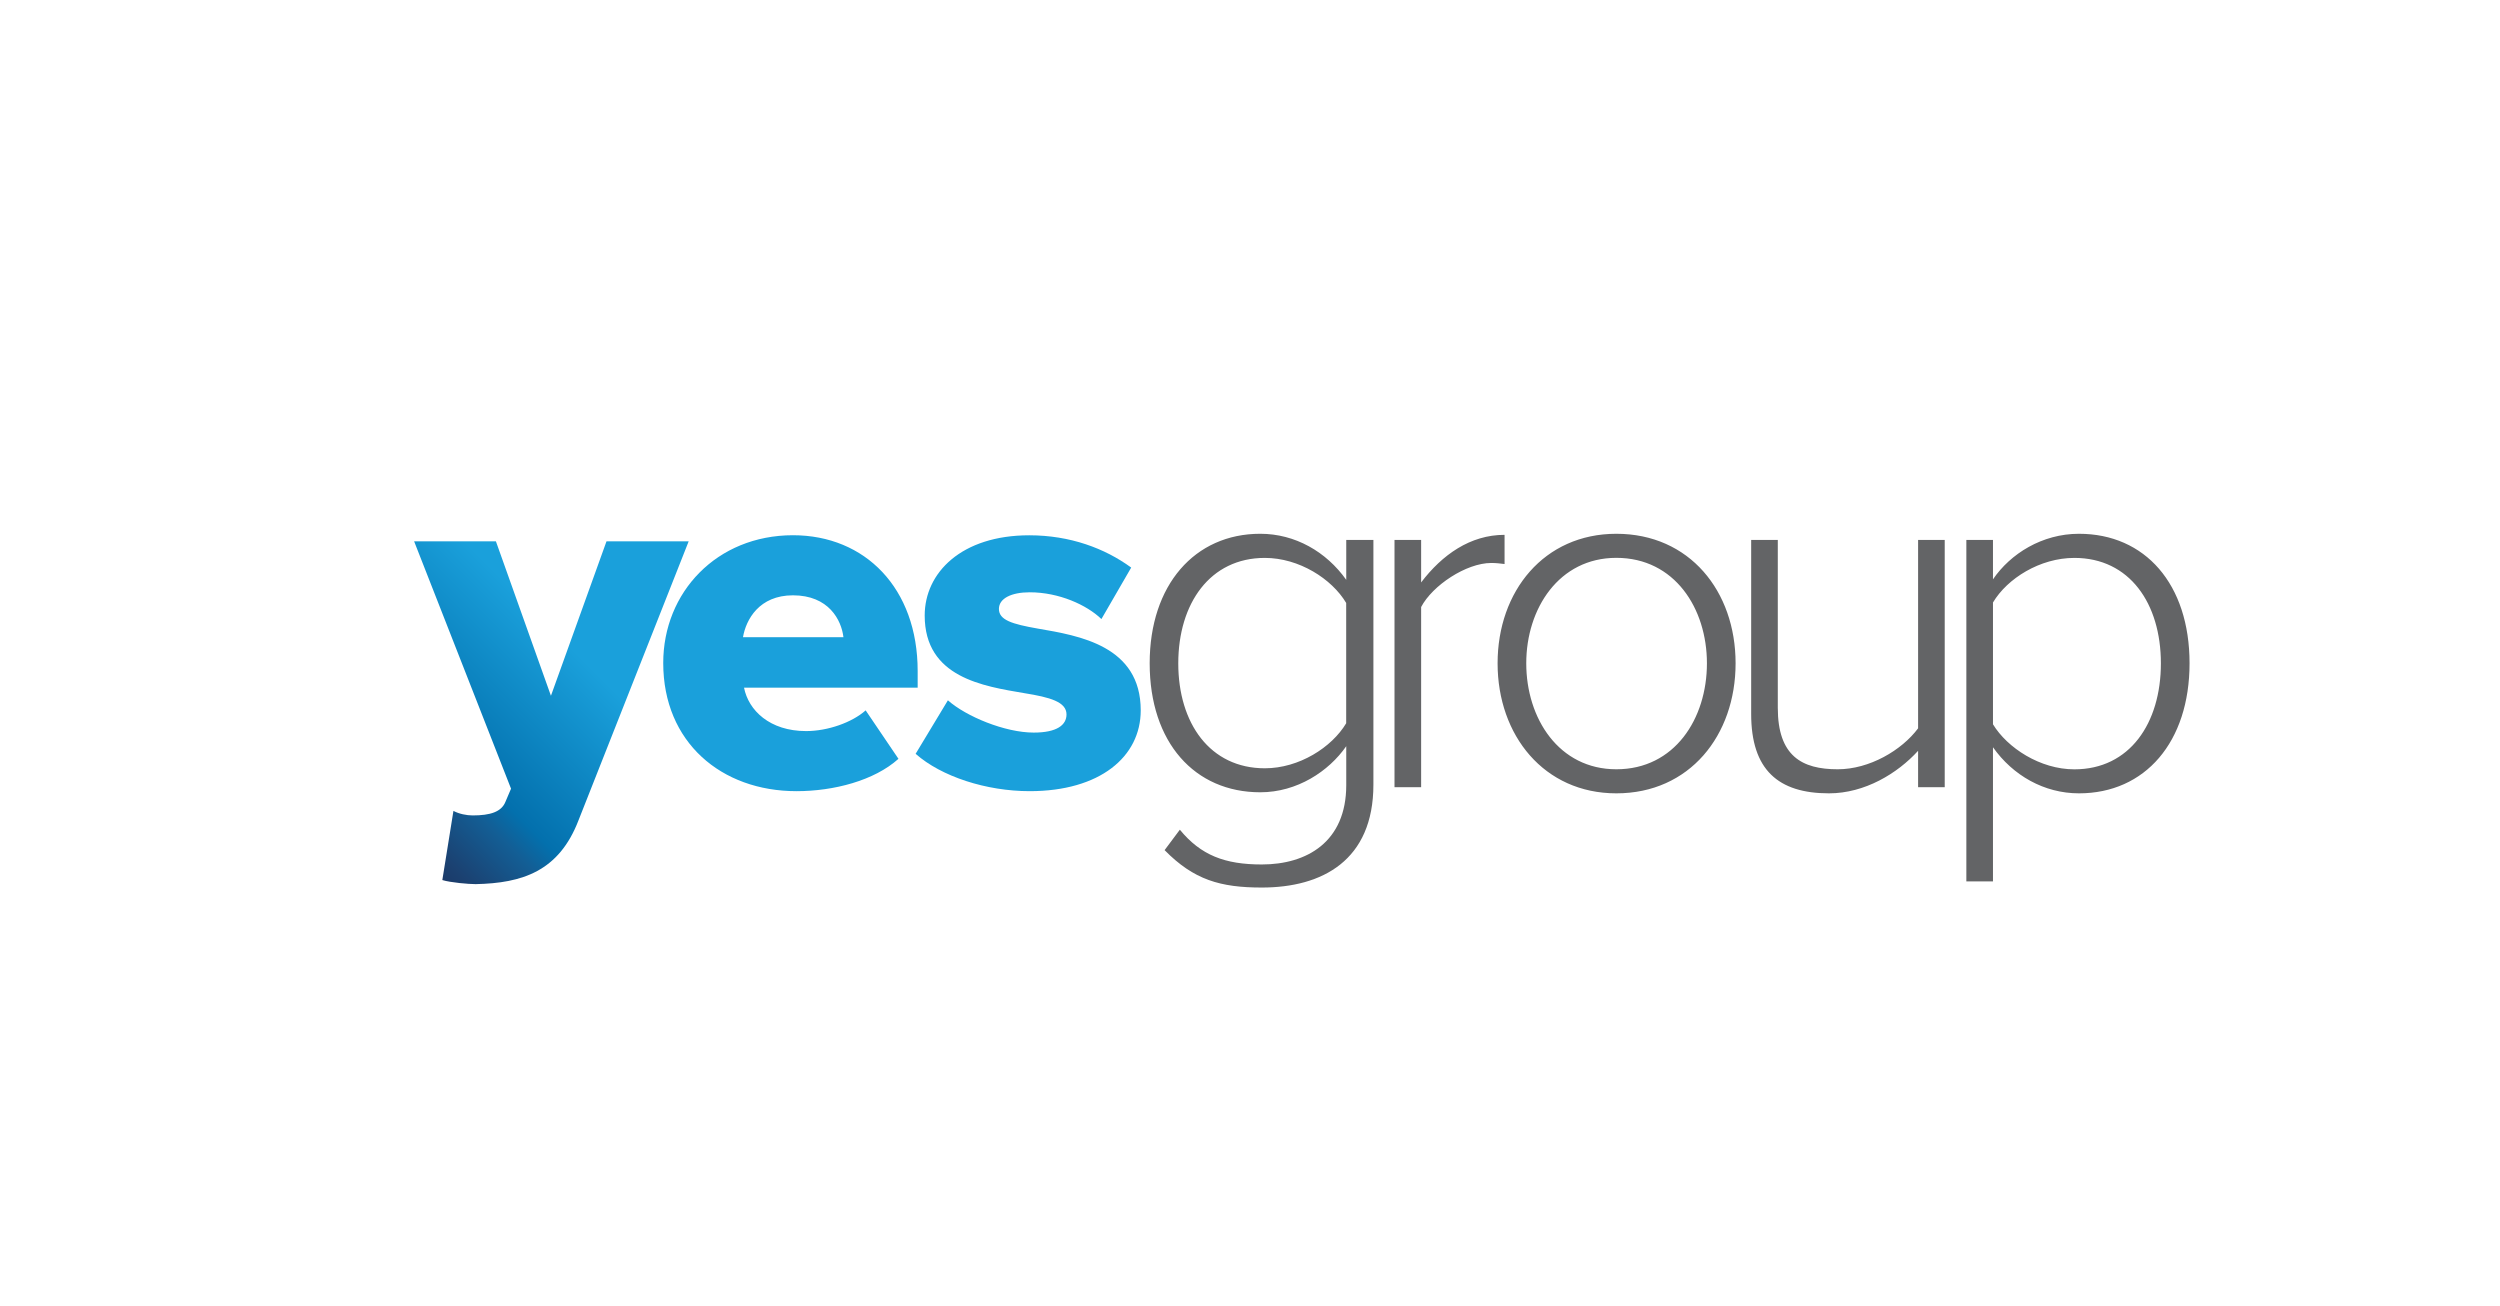
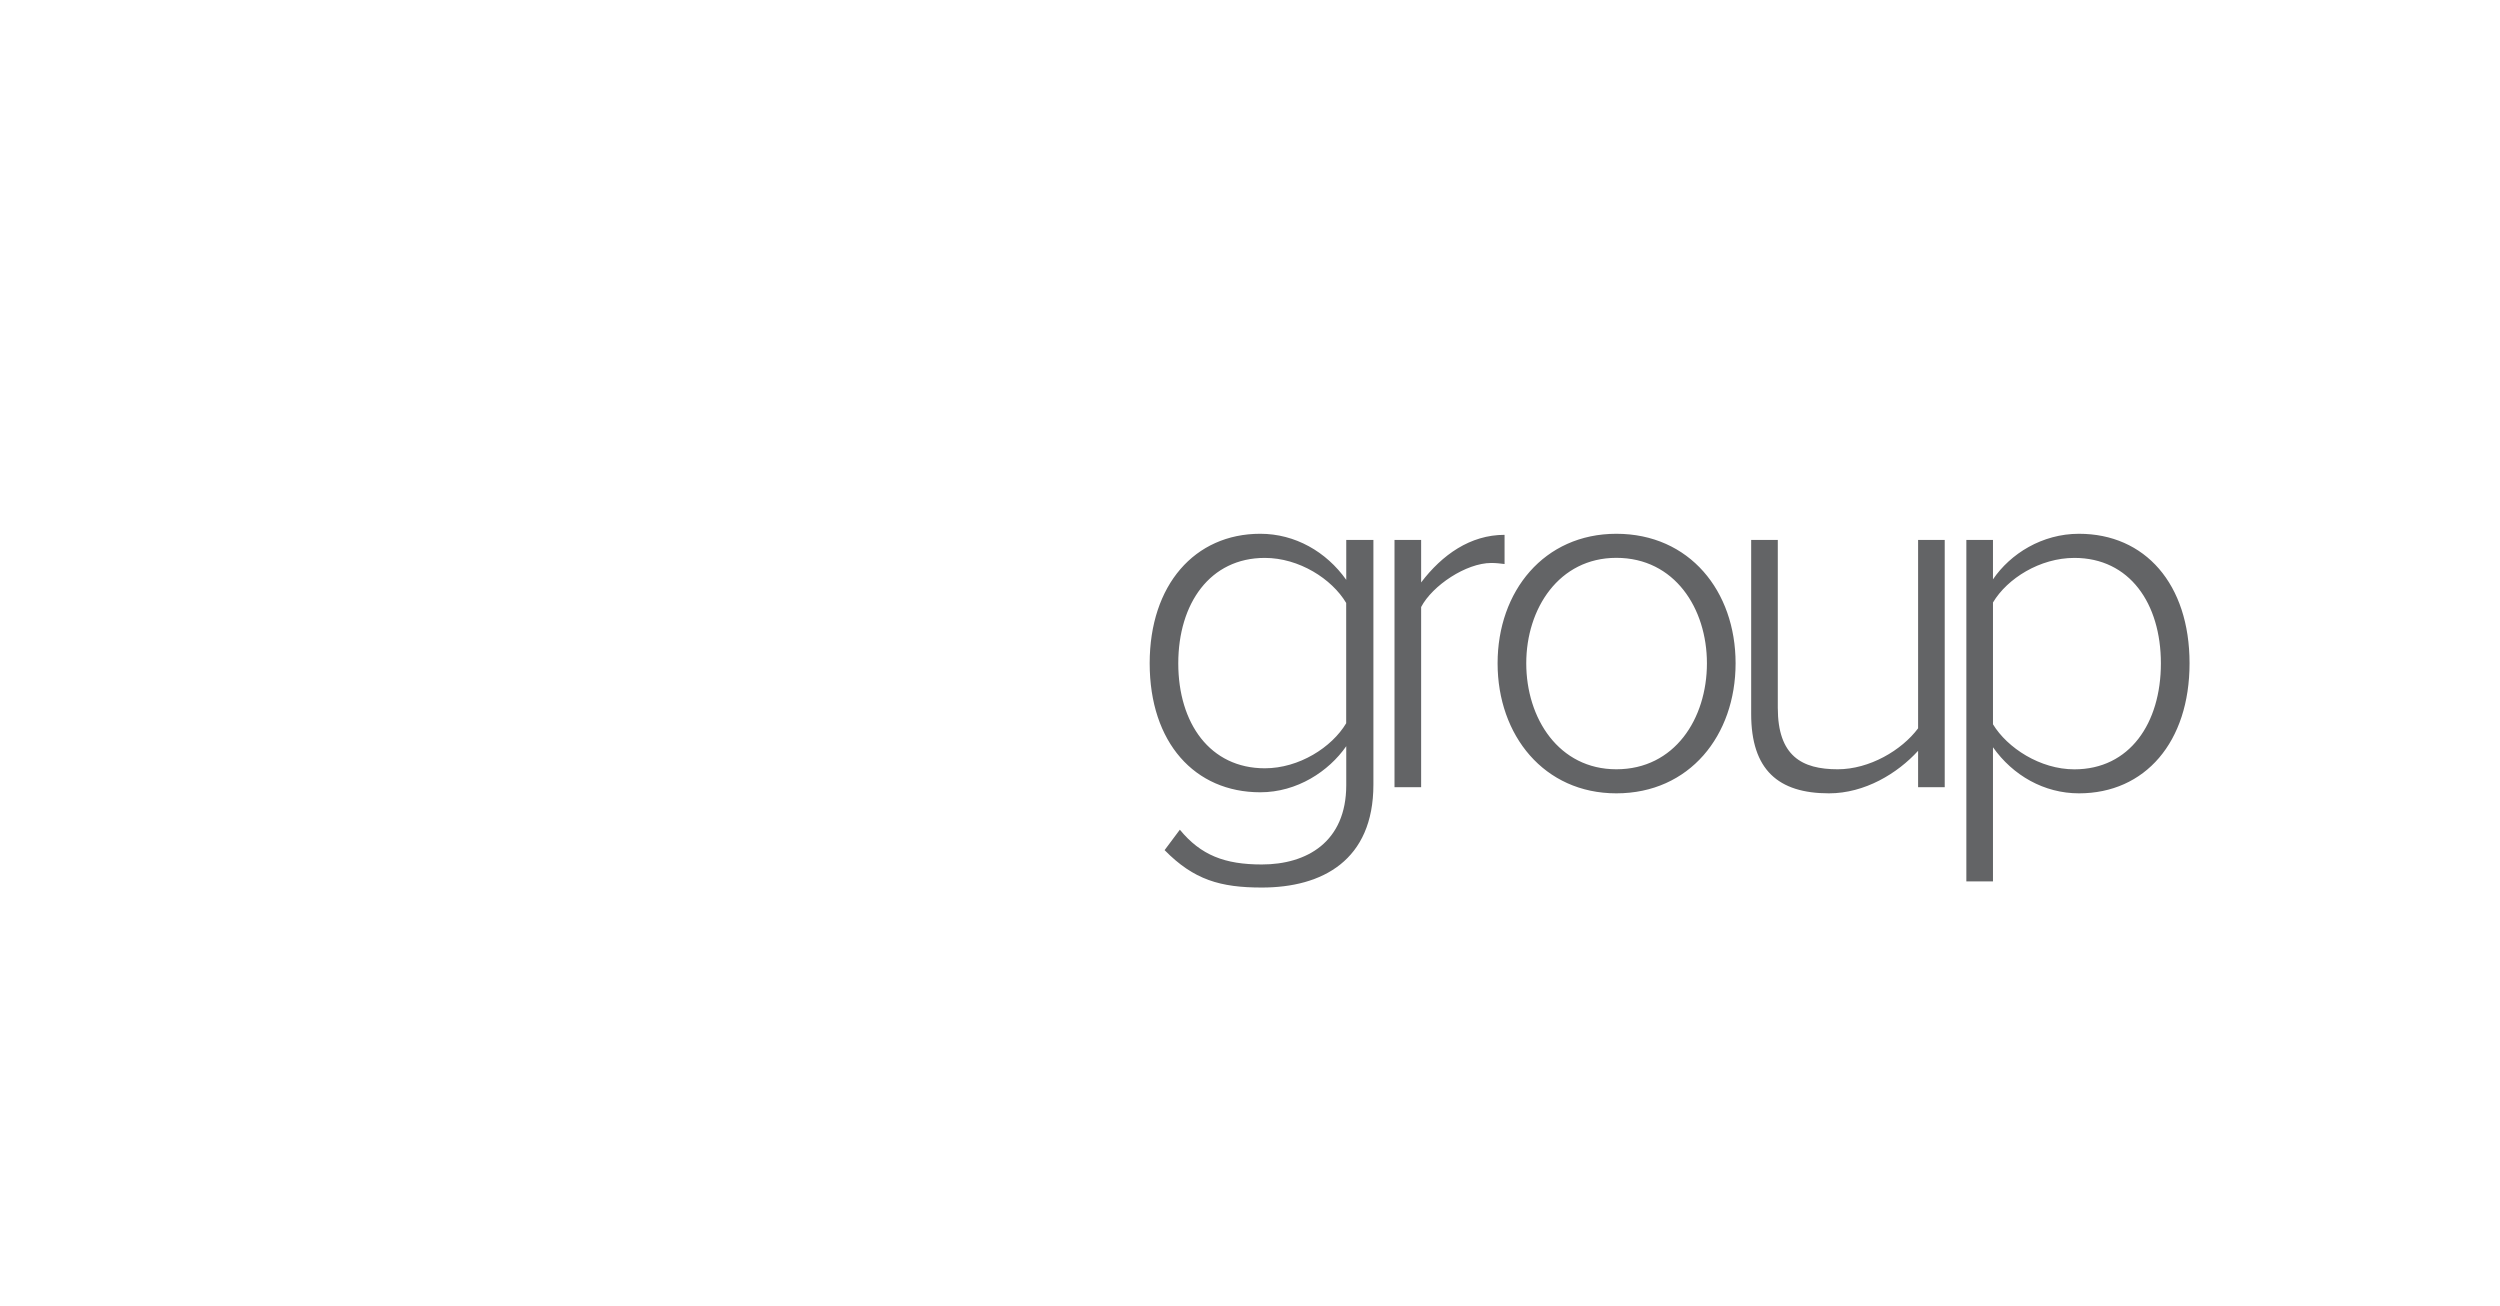
<svg xmlns="http://www.w3.org/2000/svg" xmlns:xlink="http://www.w3.org/1999/xlink" version="1.1" id="Layer_1" x="0px" y="0px" viewBox="0 0 380.26 198.67" style="enable-background:new 0 0 380.26 198.67;" xml:space="preserve">
  <style type="text/css">
	.st0{fill:#636466;}
	
		.st1{clip-path:url(#SVGID_00000156583120372734851430000008832216289177845923_);fill:url(#SVGID_00000058570839156544169340000006266178105076168363_);}
</style>
  <g>
    <g>
      <path class="st0" d="M315.52,84.86c-5.22,0-10.2,3.12-12.38,6.78v18.53c2.18,3.58,7.16,6.85,12.38,6.85    c8.41,0,13.16-7.01,13.16-16.12S323.92,84.86,315.52,84.86 M299.09,134.06V82.13h4.05v5.99c2.65-3.89,7.47-6.93,13.08-6.93    c10.04,0,16.82,7.63,16.82,19.7c0,11.99-6.77,19.78-16.82,19.78c-5.3,0-10.05-2.72-13.08-7.01v20.4H299.09z M291.74,114.21    c-3.12,3.43-8.1,6.46-13.55,6.46c-7.71,0-11.83-3.58-11.83-12.07V82.13h4.05v25.54c0,7.32,3.66,9.34,9.11,9.34    c4.83,0,9.73-2.88,12.23-6.23V82.13h4.05v37.61h-4.05v-5.53H291.74z M259.63,100.89c0-8.33-4.9-16.04-13.78-16.04    c-8.72,0-13.7,7.71-13.7,16.04c0,8.41,4.98,16.12,13.7,16.12C254.73,117.01,259.63,109.3,259.63,100.89 M227.79,100.89    c0-10.98,7.08-19.7,18.06-19.7c11.13,0,18.14,8.72,18.14,19.7s-7.01,19.78-18.14,19.78C234.87,120.67,227.79,111.87,227.79,100.89     M212.11,82.13h4.05v6.46c3.19-4.2,7.47-7.24,12.69-7.24v4.44c-0.7-0.08-1.25-0.16-2.02-0.16c-3.82,0-8.96,3.43-10.67,6.7v27.41    h-4.05V82.13z M204.76,91.71c-2.18-3.66-7.16-6.85-12.38-6.85c-8.33,0-13.16,6.93-13.16,16.04s4.83,15.96,13.16,15.96    c5.22,0,10.2-3.19,12.38-6.85V91.71z M179.46,126.2c3.19,3.89,6.85,5.29,12.46,5.29c6.85,0,12.85-3.42,12.85-12.07v-5.92    c-2.65,3.82-7.47,7.01-13.08,7.01c-9.96,0-16.82-7.55-16.82-19.62c0-11.91,6.85-19.7,16.82-19.7c5.29,0,10.04,2.72,13.08,7.01    v-6.07h4.13v37.22c0,11.52-7.78,15.65-16.97,15.65c-6.31,0-10.35-1.17-14.79-5.69L179.46,126.2z" />
    </g>
  </g>
  <g>
    <g>
      <defs>
        <path id="SVGID_1_" d="M92.25,82.34l-8.45,23.49l-8.37-23.49H62.99l14.74,37.62l-0.85,2c-0.61,1.53-2.3,2.07-4.99,2.07     c-0.92,0-2.07-0.23-2.92-0.69l-1.69,10.52c1.23,0.38,3.99,0.62,5.07,0.62c7.06-0.15,12.67-1.92,15.66-9.75l16.74-42.39     L92.25,82.34L92.25,82.34z M120.61,90.55c5.45,0,7.37,3.76,7.68,6.37h-15.28C113.47,94.24,115.47,90.55,120.61,90.55      M100.88,100.84c0,12.06,8.83,19.5,20.27,19.5c5.68,0,11.83-1.61,15.51-4.92l-4.99-7.37c-2.07,1.84-5.76,3.15-9.06,3.15     c-5.53,0-8.76-3.15-9.44-6.6h26.41v-2.54c0-12.59-7.99-20.65-18.97-20.65C109.02,81.42,100.88,90.09,100.88,100.84 M140.65,93.62     c0,9.44,8.91,10.75,15.2,11.82c3.84,0.62,6.37,1.31,6.37,3.23c0,1.61-1.46,2.76-4.99,2.76c-4.38,0-10.29-2.46-13.05-4.91     l-4.91,8.14c3.92,3.46,10.75,5.68,17.35,5.68c10.67,0,16.89-5.22,16.89-12.29c0-9.83-9.37-11.36-15.66-12.44     c-3.92-0.69-5.91-1.3-5.91-2.99c0-1.61,1.92-2.53,4.68-2.53c4.46,0,8.68,1.92,10.91,4.07l4.53-7.83     c-3.99-2.92-9.29-4.91-15.51-4.91C146.26,81.42,140.65,87.1,140.65,93.62" />
      </defs>
      <clipPath id="SVGID_00000026134036403254891060000011479407223540713350_">
        <use xlink:href="#SVGID_1_" style="overflow:visible;" />
      </clipPath>
      <linearGradient id="SVGID_00000088102950032012692520000011266033503077792433_" gradientUnits="userSpaceOnUse" x1="-1512.715" y1="22.19" x2="-1510.339" y2="22.19" gradientTransform="matrix(34.433 -34.433 34.433 34.433 51400.316 -52702.223)">
        <stop offset="0" style="stop-color:#1C3664" />
        <stop offset="0.016" style="stop-color:#1C3664" />
        <stop offset="0.052" style="stop-color:#1B4171" />
        <stop offset="0.124" style="stop-color:#135E95" />
        <stop offset="0.16" style="stop-color:#0370AD" />
        <stop offset="0.367" style="stop-color:#1AA0DB" />
        <stop offset="1" style="stop-color:#1AA0DB" />
      </linearGradient>
-       <polygon style="clip-path:url(#SVGID_00000026134036403254891060000011479407223540713350_);fill:url(#SVGID_00000088102950032012692520000011266033503077792433_);" points="    36.46,107.94 118.26,26.15 200.05,107.94 118.26,189.74   " />
    </g>
  </g>
</svg>